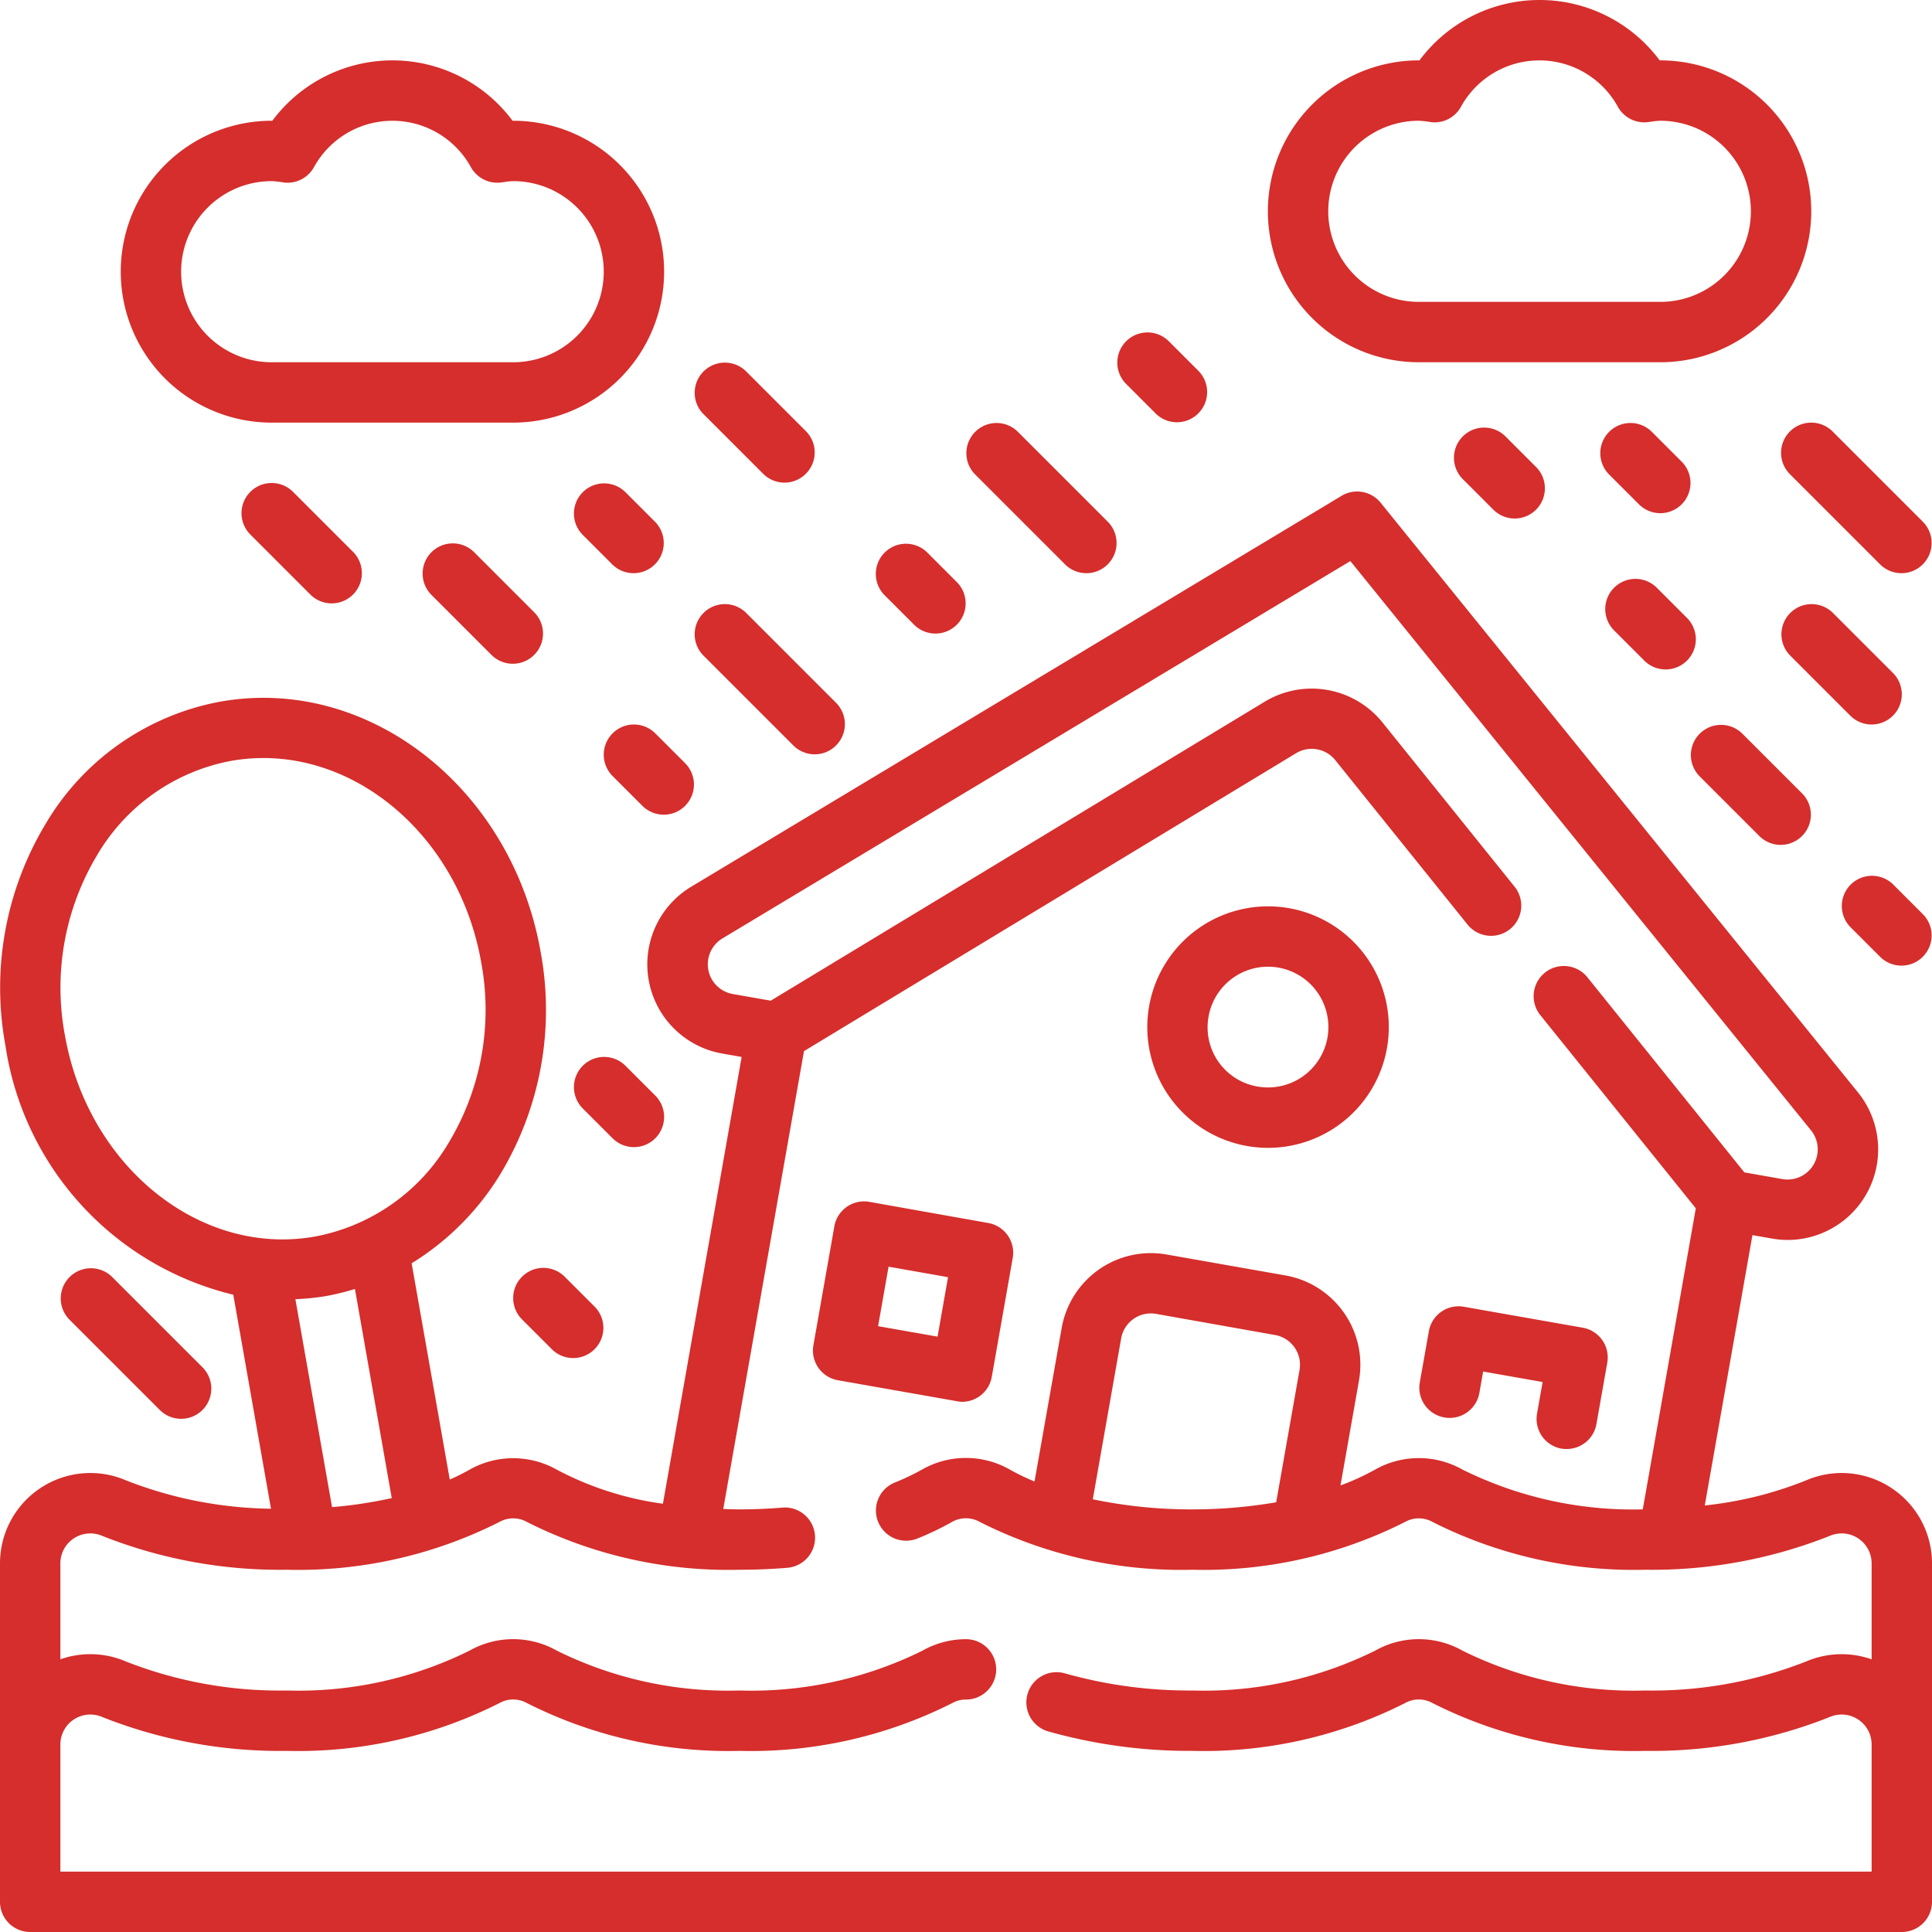
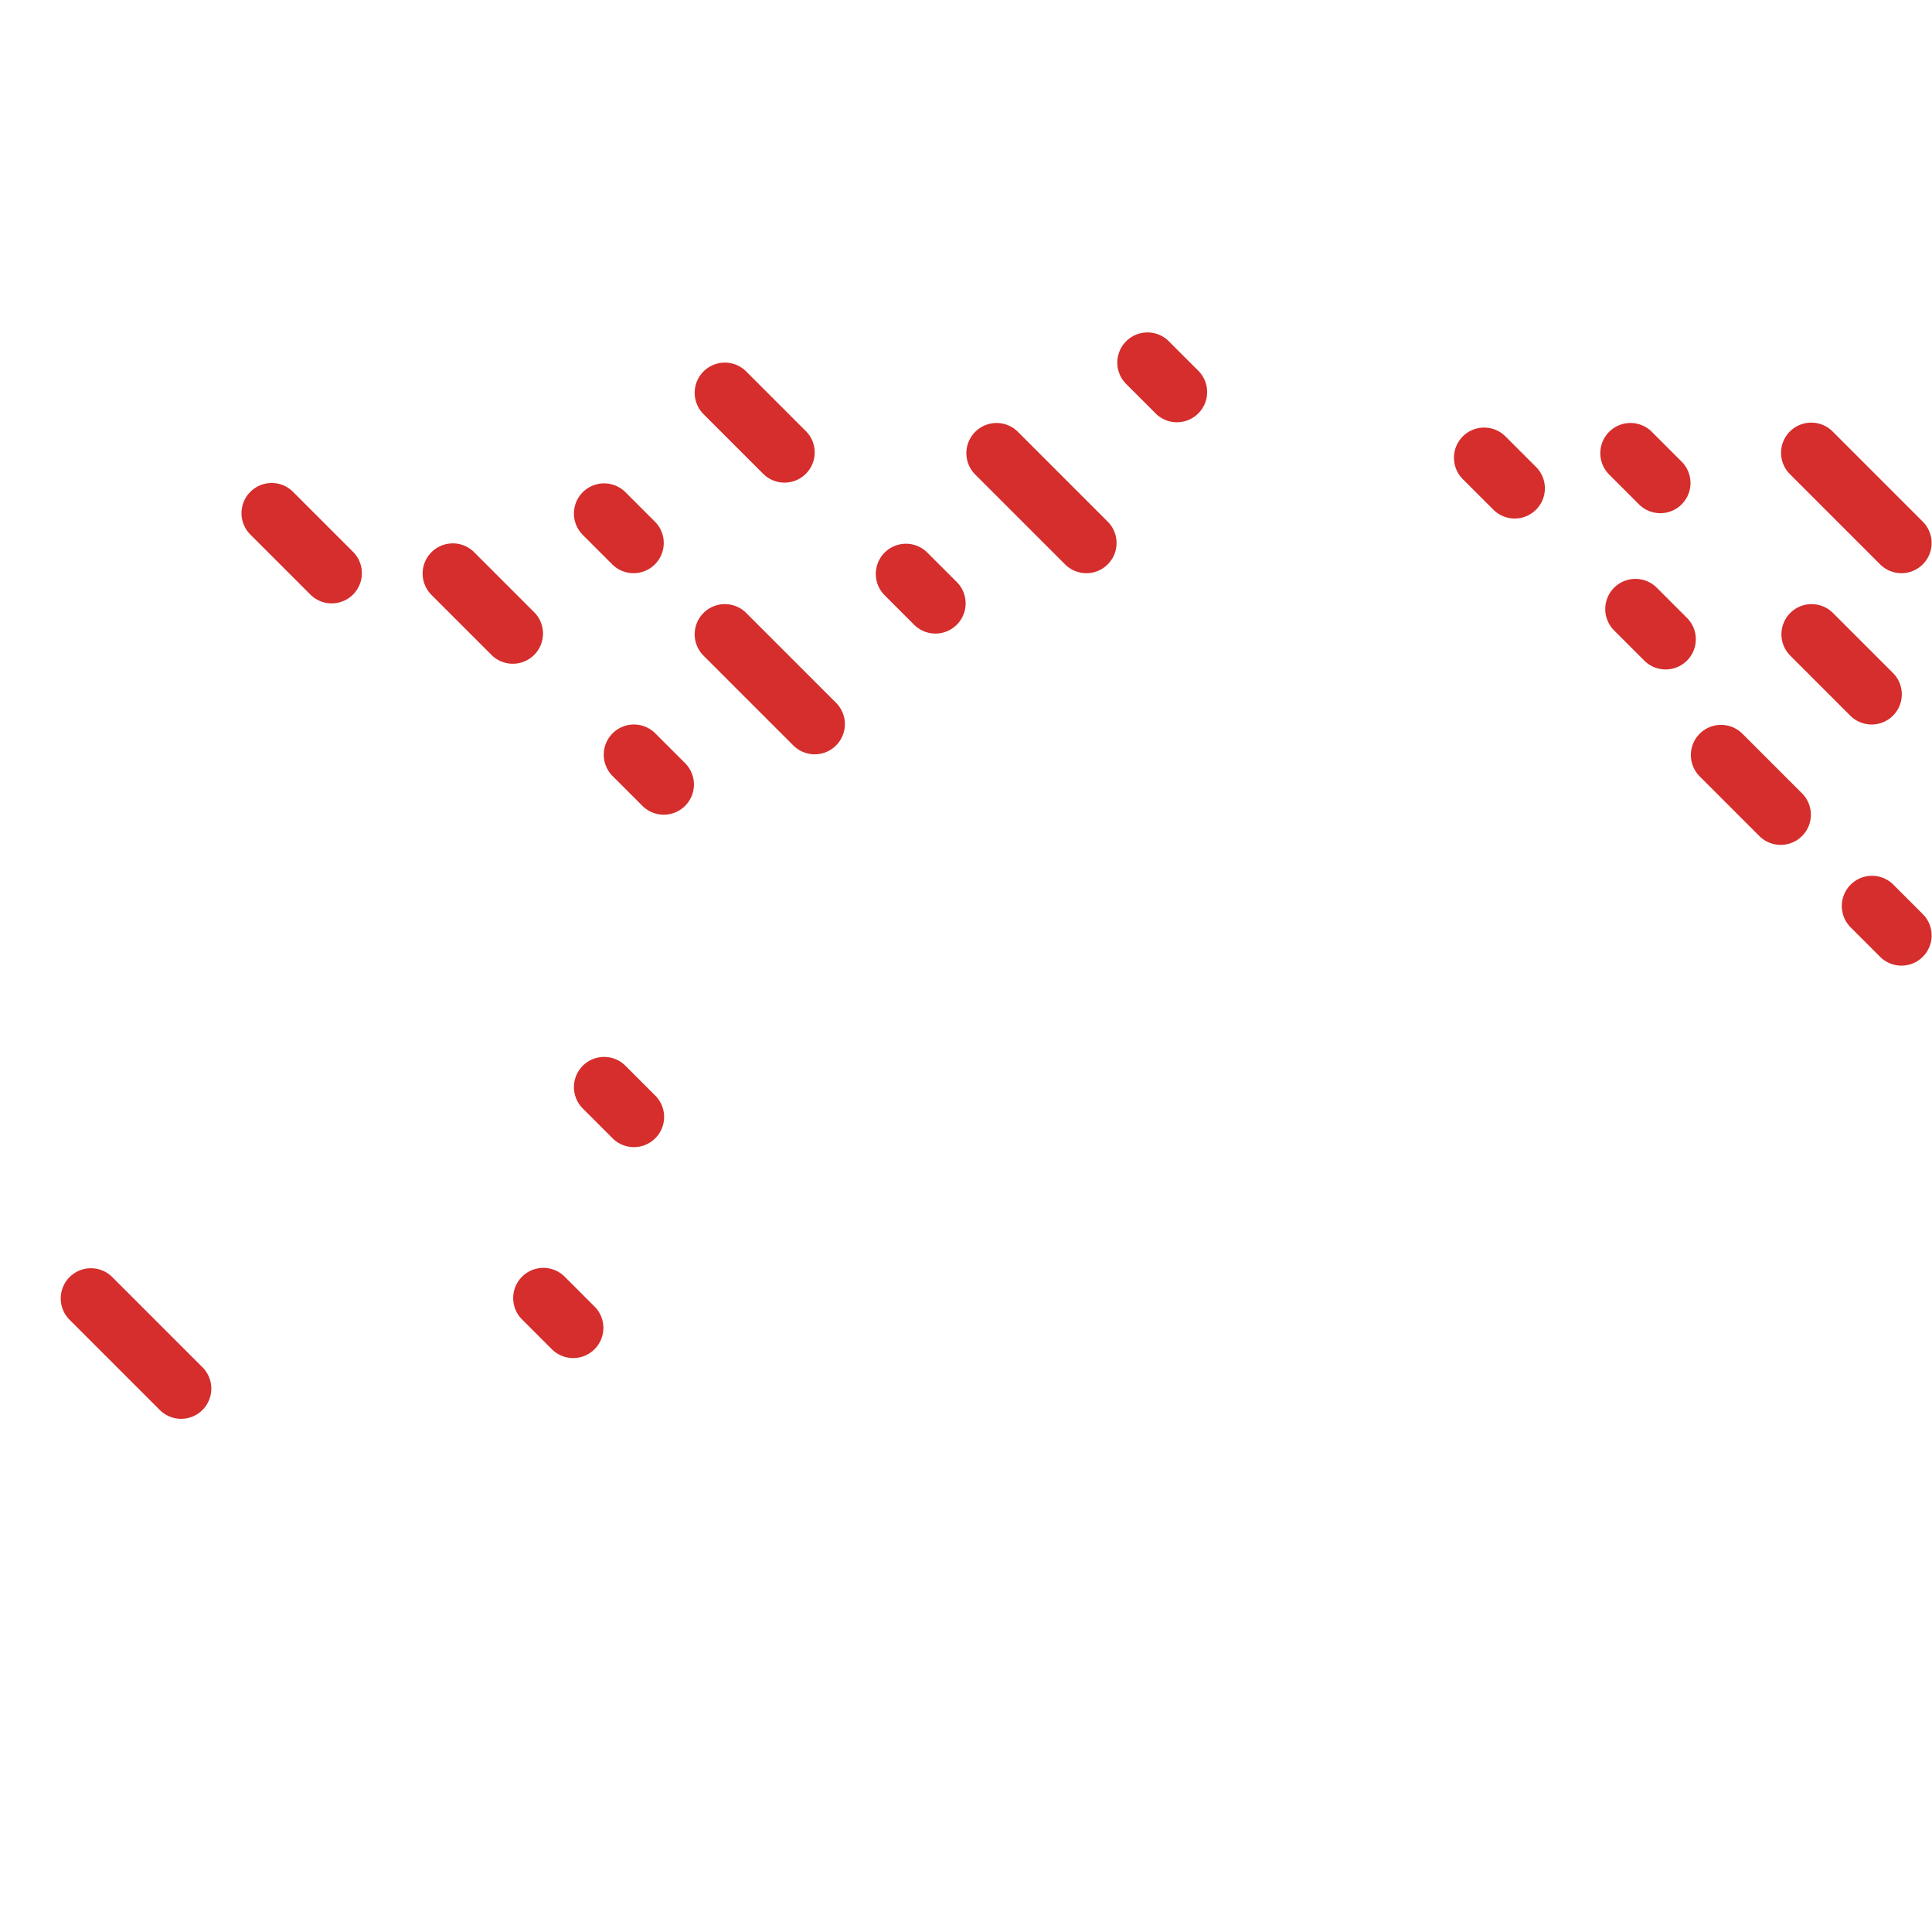
<svg xmlns="http://www.w3.org/2000/svg" version="1.1" width="512" height="512" x="0" y="0" viewBox="0 0 64 64" style="enable-background:new 0 0 512 512" xml:space="preserve" class="">
  <g>
    <g data-name="Layer 3">
-       <path d="M31.87 46.437a1 1 0 0 0 .984-.827l.694-3.939a1 1 0 0 0-.811-1.158l-3.939-.7a1 1 0 0 0-1.159.811l-.694 3.94a1 1 0 0 0 .811 1.158l3.939.694a.95.95 0 0 0 .175.021Zm-.812-2.159-1.97-.347.347-1.97 1.97.348ZM47.848 46.955a1 1 0 0 0 1.158-.811l.125-.71 1.97.347-.185 1.049a1 1 0 0 0 .811 1.158.948.948 0 0 0 .173.012 1 1 0 0 0 .984-.826l.359-2.033a1 1 0 0 0-.812-1.159l-3.939-.694a1 1 0 0 0-1.159.811l-.3 1.694a1 1 0 0 0 .815 1.162ZM41.31 37.963a4.088 4.088 0 0 0 .7.061 4 4 0 1 0-.7-.061Zm-1.275-4.287a2 2 0 1 1 1.623 2.317 1.989 1.989 0 0 1-1.623-2.317ZM9 14h8a5 5 0 0 0 0-10h-.021a4.957 4.957 0 0 0-7.957 0H9a5 5 0 0 0 0 10Zm0-8a3.07 3.07 0 0 1 .392.044 1 1 0 0 0 1.005-.5 2.967 2.967 0 0 1 5.206 0 1 1 0 0 0 1 .5l.105-.014A2.126 2.126 0 0 1 17 6a3 3 0 0 1 0 6H9a3 3 0 0 1 0-6ZM47 12h8a5 5 0 0 0 0-10h-.021a4.957 4.957 0 0 0-7.957 0H47a5 5 0 0 0 0 10Zm0-8a3.07 3.07 0 0 1 .392.044.993.993 0 0 0 1-.5 2.967 2.967 0 0 1 5.206 0 1 1 0 0 0 1 .5l.105-.014A2.126 2.126 0 0 1 55 4a3 3 0 0 1 0 6h-8a3 3 0 0 1 0-6Z" fill="#d52e2c" opacity="1" data-original="#000000" class="" />
-       <path d="M62.654 49.291a2.98 2.98 0 0 0-2.827-.251 12.427 12.427 0 0 1-3.354.83l1.579-8.955.642.113a3.036 3.036 0 0 0 .534.047 3 3 0 0 0 2.319-4.889L45.734 16.652a1 1 0 0 0-1.293-.227L22.9 29.372a3 3 0 0 0 1.027 5.528l.641.113-2.608 14.8a10.521 10.521 0 0 1-3.513-1.127 2.941 2.941 0 0 0-2.894 0 6.87 6.87 0 0 1-.654.325l-1.263-7.163a8.882 8.882 0 0 0 2.936-2.949 10.533 10.533 0 0 0 1.336-7.372c-.957-5.43-5.71-9.151-10.6-8.286a8.516 8.516 0 0 0-5.79 4.039 10.533 10.533 0 0 0-1.336 7.366 10.005 10.005 0 0 0 7.546 8.243l1.249 7.089a13.58 13.58 0 0 1-4.8-.938A2.993 2.993 0 0 0 0 51.794V63a1 1 0 0 0 1 1h62a1 1 0 0 0 1-1V51.794a2.987 2.987 0 0 0-1.346-2.503Zm-49.677.335a14.9 14.9 0 0 1-1.977.3l-1.215-6.889a8.287 8.287 0 0 0 1-.1 8.369 8.369 0 0 0 .973-.238ZM2.151 34.3a8.54 8.54 0 0 1 1.069-5.977 6.542 6.542 0 0 1 4.436-3.118 6.185 6.185 0 0 1 1.071-.094c3.4 0 6.518 2.823 7.211 6.757a8.54 8.54 0 0 1-1.068 5.976 6.544 6.544 0 0 1-4.436 3.118c-3.799.676-7.516-2.319-8.283-6.662ZM62 62H2v-4.206a.992.992 0 0 1 1.386-.916A15.94 15.94 0 0 0 9.5 58a14.776 14.776 0 0 0 7.042-1.582.931.931 0 0 1 .916 0A14.788 14.788 0 0 0 24.5 58a14.776 14.776 0 0 0 7.042-1.582A.93.93 0 0 1 32 56.3a1 1 0 0 0 0-2 2.937 2.937 0 0 0-1.447.383A12.764 12.764 0 0 1 24.5 56a12.764 12.764 0 0 1-6.053-1.32 2.941 2.941 0 0 0-2.894 0A12.764 12.764 0 0 1 9.5 56a13.927 13.927 0 0 1-5.326-.96A2.988 2.988 0 0 0 2 54.967v-3.173a.992.992 0 0 1 1.386-.916A15.94 15.94 0 0 0 9.5 52a14.776 14.776 0 0 0 7.042-1.582.931.931 0 0 1 .916 0A14.788 14.788 0 0 0 24.5 52c.54 0 1.069-.022 1.583-.065a1 1 0 0 0-.166-1.994c-.46.038-.934.059-1.417.059-.182 0-.361-.008-.541-.014l2.674-15.166 16.3-9.868a1 1 0 0 1 1.3.229l4.381 5.446a1 1 0 0 0 1.559-1.254l-4.381-5.446a3.011 3.011 0 0 0-3.891-.686l-16.37 9.908-1.257-.221a1 1 0 0 1-.342-1.842l20.8-12.5 15.26 18.858a1 1 0 0 1-.951 1.614l-1.257-.221-5.2-6.464a1 1 0 0 0-1.559 1.254l5.151 6.4L54.419 50a12.713 12.713 0 0 1-5.972-1.318 2.941 2.941 0 0 0-2.894 0 7.965 7.965 0 0 1-1.148.525l.614-3.48a3.005 3.005 0 0 0-2.434-3.476l-3.939-.694a3 3 0 0 0-3.476 2.433l-.9 5.087a7.623 7.623 0 0 1-.826-.4 2.939 2.939 0 0 0-2.893 0 7.9 7.9 0 0 1-.926.441 1 1 0 0 0 .744 1.856 9.466 9.466 0 0 0 1.17-.559.931.931 0 0 1 .916 0A14.788 14.788 0 0 0 39.5 52a14.776 14.776 0 0 0 7.042-1.582.931.931 0 0 1 .916 0A14.788 14.788 0 0 0 54.5 52a15.94 15.94 0 0 0 6.114-1.122.992.992 0 0 1 1.386.916v3.173a2.99 2.99 0 0 0-2.173.073A13.936 13.936 0 0 1 54.5 56a12.764 12.764 0 0 1-6.053-1.32 2.941 2.941 0 0 0-2.894 0A12.764 12.764 0 0 1 39.5 56a15.165 15.165 0 0 1-4.217-.566 1 1 0 0 0-.566 1.919A17.208 17.208 0 0 0 39.5 58a14.776 14.776 0 0 0 7.042-1.582.931.931 0 0 1 .916 0A14.788 14.788 0 0 0 54.5 58a15.94 15.94 0 0 0 6.114-1.122.992.992 0 0 1 1.386.916ZM42.275 49.765A16.353 16.353 0 0 1 39.5 50a15.941 15.941 0 0 1-3.3-.334l.94-5.331a1 1 0 0 1 1.159-.811l3.939.7a1 1 0 0 1 .811 1.158Z" fill="#d52e2c" opacity="1" data-original="#000000" class="" />
      <path d="M14.293 18.293a1 1 0 0 0 0 1.414l2 2a1 1 0 0 0 1.414-1.414l-2-2a1 1 0 0 0-1.414 0ZM58.293 27.707a1 1 0 0 0 1.414-1.414l-2-2a1 1 0 0 0-1.414 1.414ZM20.293 18.707a1 1 0 0 0 1.414-1.414l-1-1a1 1 0 0 0-1.414 1.414ZM20.293 24.293a1 1 0 0 0 0 1.414l1 1a1 1 0 0 0 1.414-1.414l-1-1a1 1 0 0 0-1.414 0ZM21 38a1 1 0 0 0 .707-1.707l-1-1a1 1 0 0 0-1.414 1.414l1 1A1 1 0 0 0 21 38ZM17.293 42.293a1 1 0 0 0 0 1.414l1 1a1 1 0 0 0 1.414-1.414l-1-1a1 1 0 0 0-1.414 0ZM8.293 16.293a1 1 0 0 0 0 1.414l2 2a1 1 0 0 0 1.414-1.414l-2-2a1 1 0 0 0-1.414 0ZM26.293 24.707a1 1 0 0 0 1.414-1.414l-3-3a1 1 0 0 0-1.414 1.414ZM25.293 15.707a1 1 0 0 0 1.414-1.414l-2-2a1 1 0 0 0-1.414 1.414ZM62 24a1 1 0 0 0 .707-1.707l-2-2a1 1 0 0 0-1.414 1.414l2 2A1 1 0 0 0 62 24ZM30.293 20.707a1 1 0 0 0 1.414-1.414l-1-1a1 1 0 0 0-1.414 1.414ZM54.457 21.871a1 1 0 1 0 1.414-1.414l-1-1a1 1 0 0 0-1.414 1.414ZM48.457 14.457a1 1 0 0 0 0 1.414l1 1a1 1 0 1 0 1.414-1.414l-1-1a1 1 0 0 0-1.414 0ZM38.293 13.707a1 1 0 0 0 1.414-1.414l-1-1a1 1 0 0 0-1.414 1.414ZM55 17a1 1 0 0 0 .707-1.707l-1-1a1 1 0 0 0-1.414 1.414l1 1A1 1 0 0 0 55 17ZM62.707 29.293a1 1 0 0 0-1.414 1.414l1 1a1 1 0 0 0 1.414-1.414ZM35.293 18.707a1 1 0 0 0 1.414-1.414l-3-3a1 1 0 0 0-1.414 1.414ZM59.293 14.293a1 1 0 0 0 0 1.414l3 3a1 1 0 0 0 1.414-1.414l-3-3a1 1 0 0 0-1.414 0ZM6 47a1 1 0 0 0 .707-1.707l-3-3a1 1 0 0 0-1.414 1.414l3 3A1 1 0 0 0 6 47Z" fill="#d52e2c" opacity="1" data-original="#000000" class="" />
    </g>
  </g>
</svg>